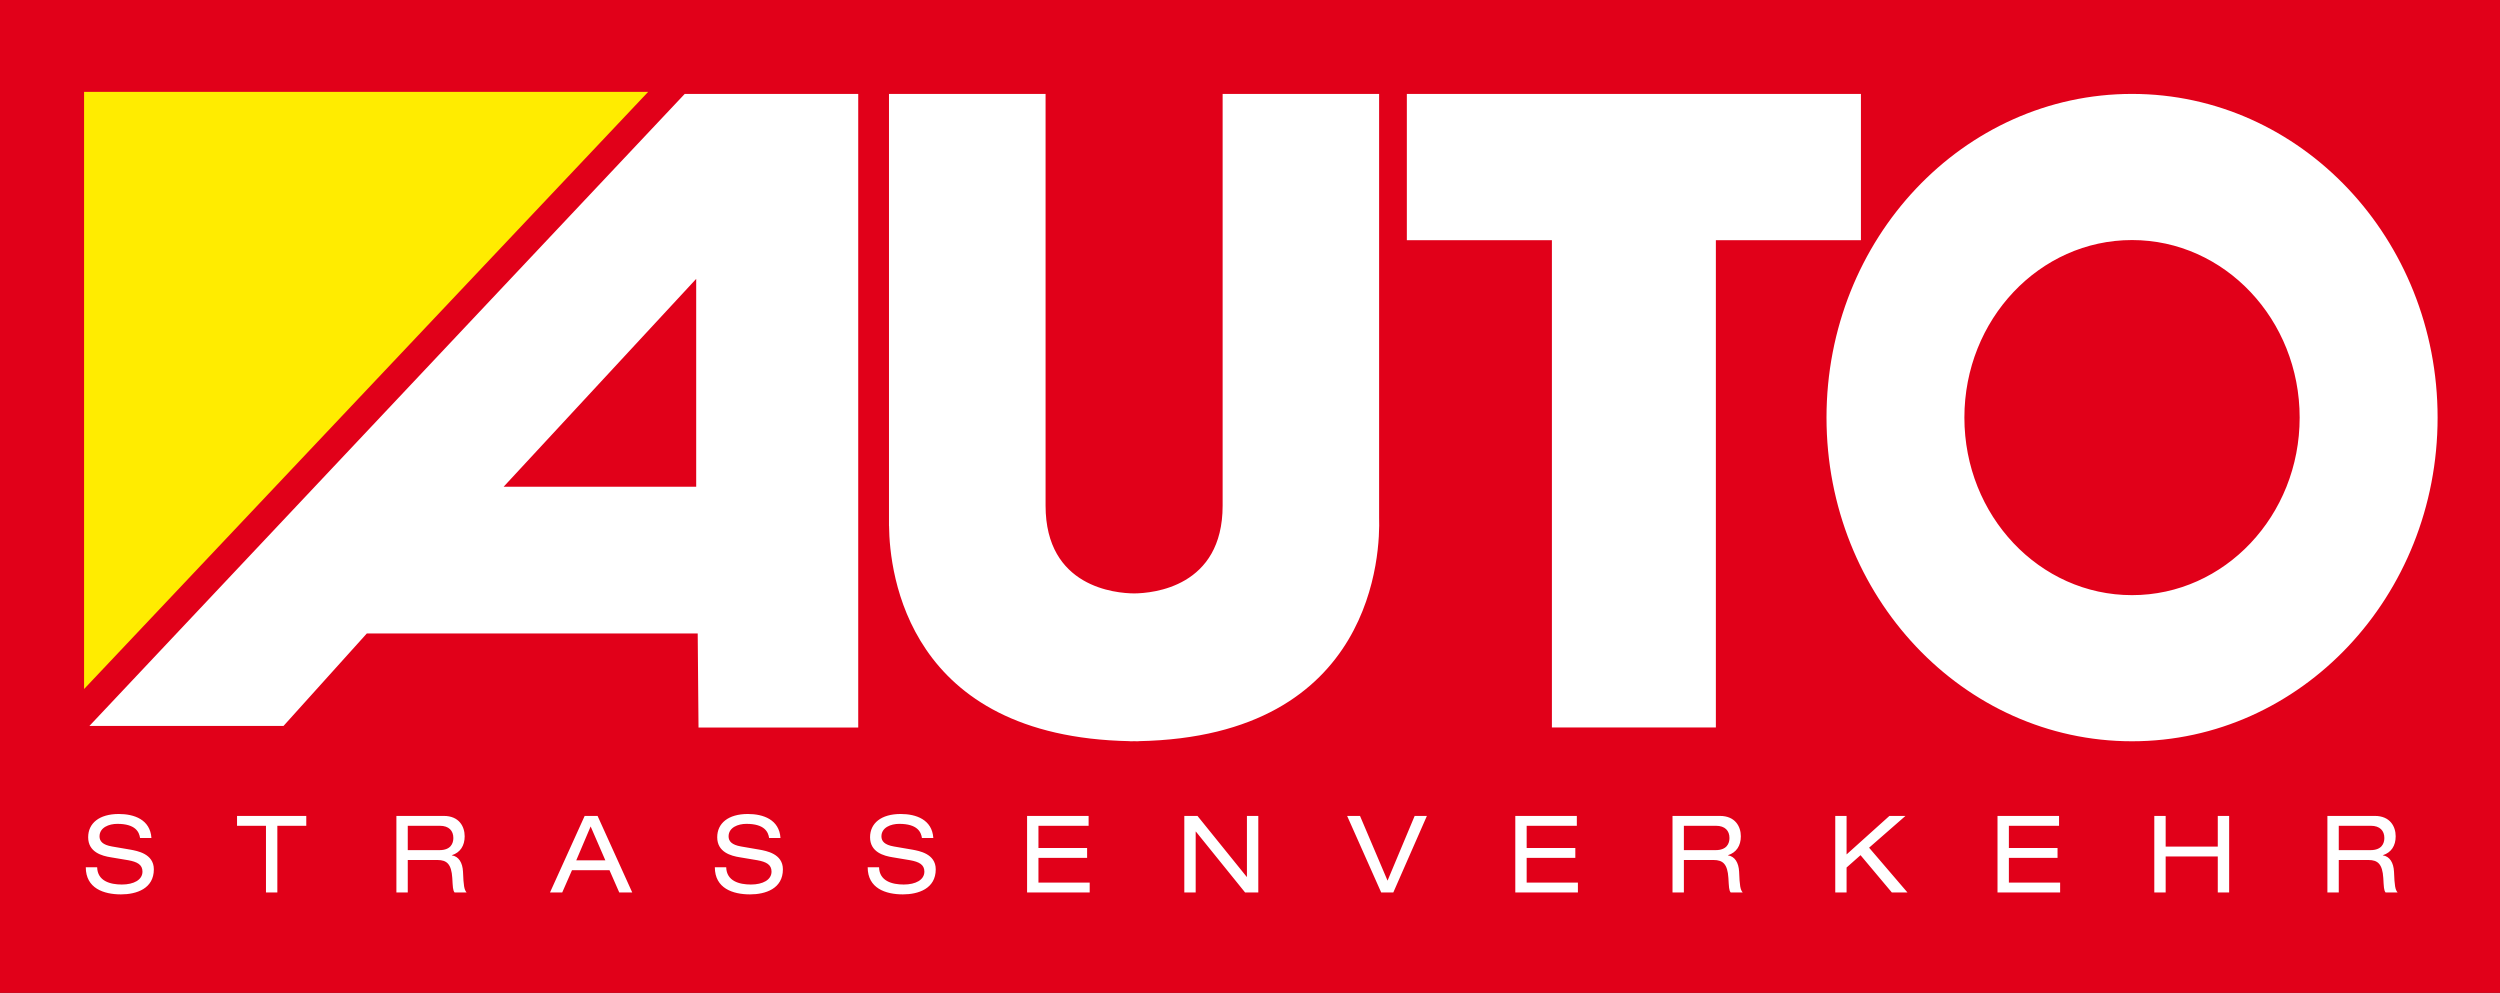
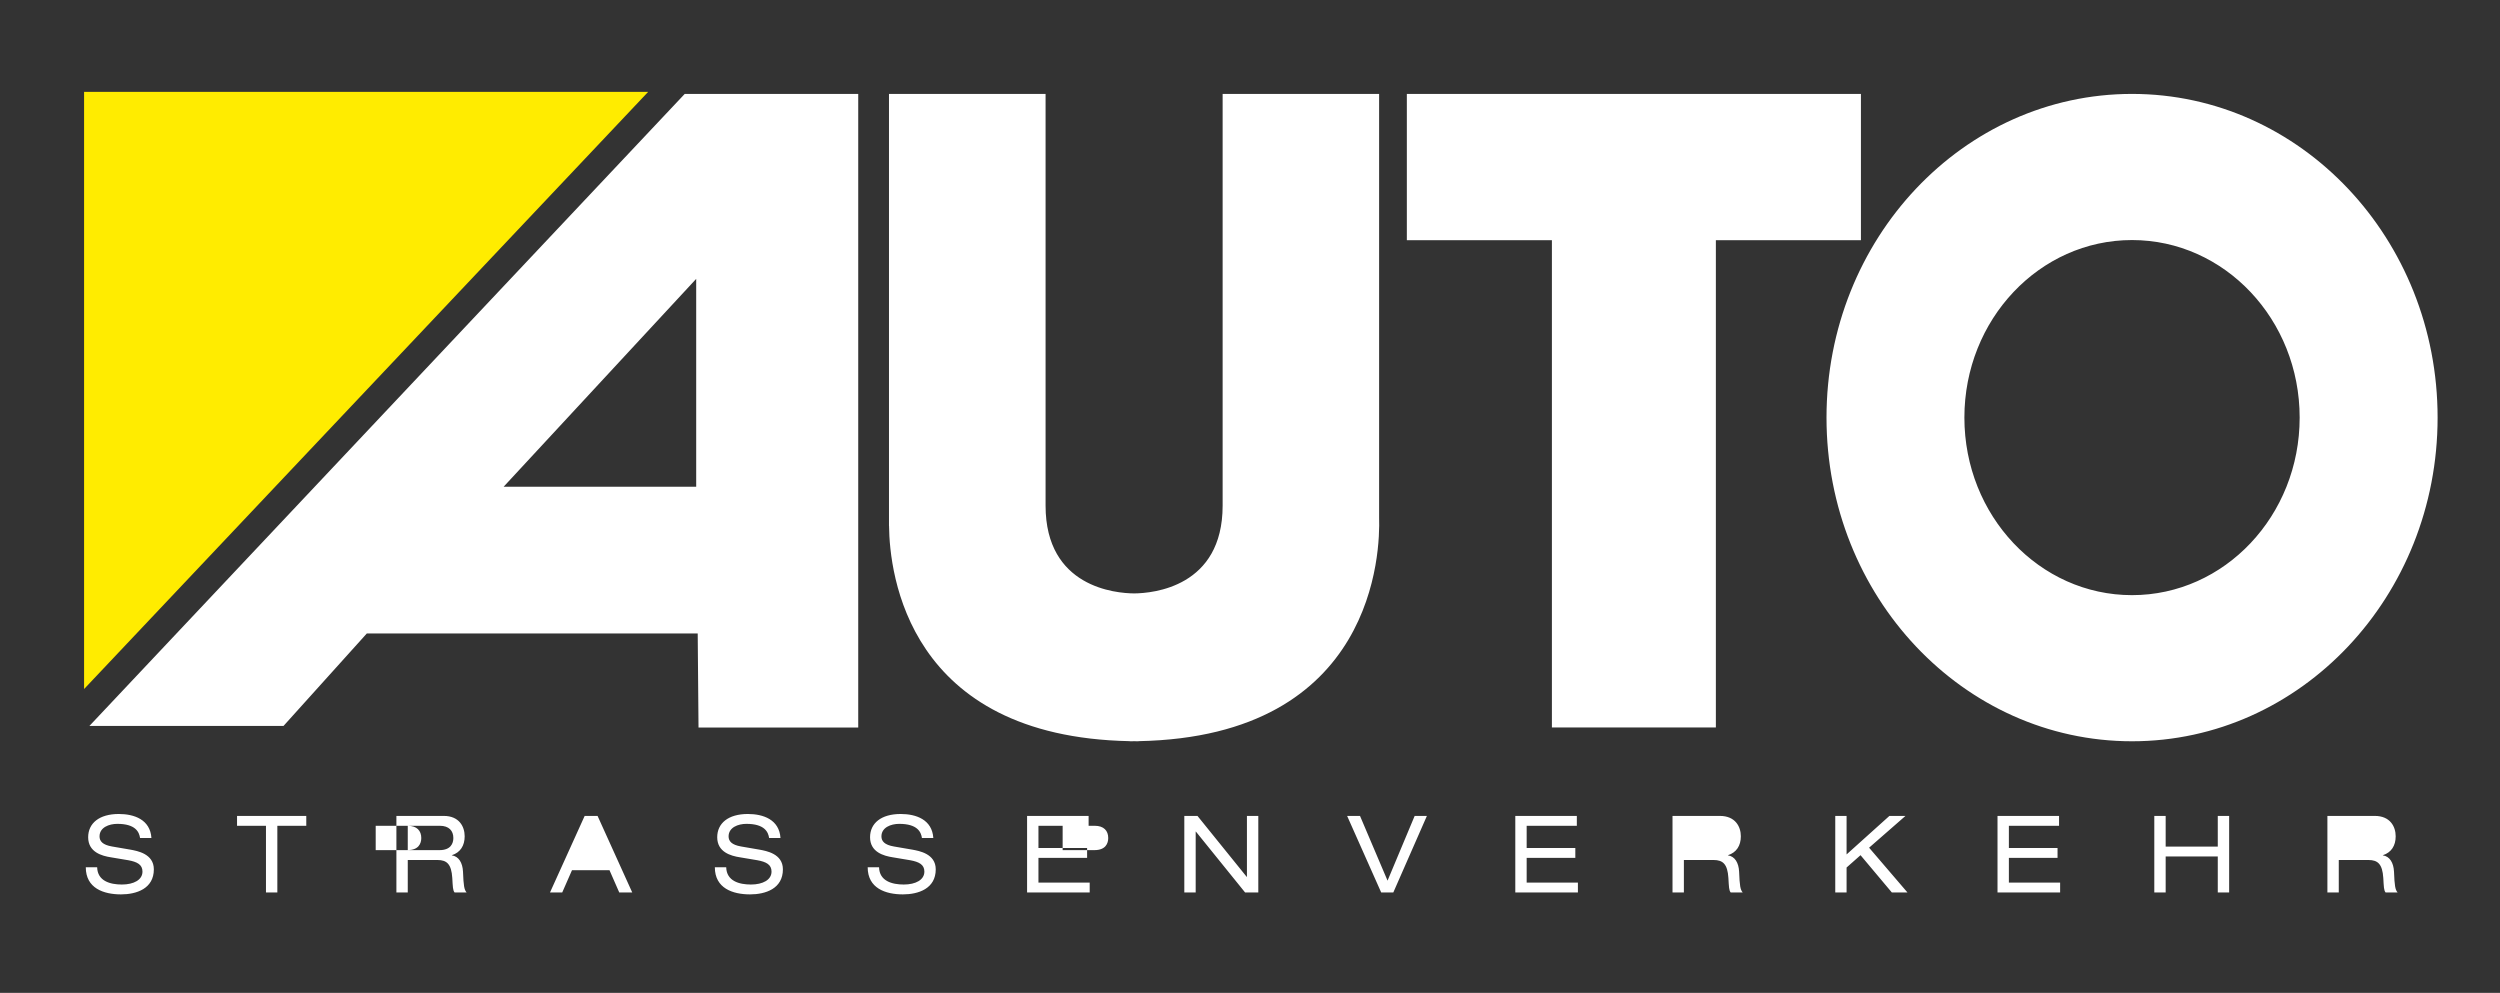
<svg xmlns="http://www.w3.org/2000/svg" version="1.1" id="svg5891" viewBox="0 0 687.995 273.235" height="77.113mm" width="194.167mm">
  <rect x="0" y="0" width="687.995" height="273.235" fill="#333333" stroke="none" />
  <defs id="defs5893" />
  <g transform="translate(-7.431,-207.173)" id="layer1">
-     <path id="path428" style="fill:#e10019;fill-opacity:1;fill-rule:nonzero;stroke:none" d="m 7.431,480.408 687.995,0 0,-273.235 -687.995,0 0,273.235 z" />
-     <path id="path432" d="m 252.078,233.015 0,118.898 0.016,0 c 0.133,13.079 5.087,58.038 66.211,59.225 l 0,0.031 c 0.43,0 0.845,-0.016 1.275,-0.016 0.4,0 0.785,0.016 1.186,0.016 l 0,-0.031 c 65.35,-1.26 66.492,-52.582 66.195,-61.465 l 0,-116.658 -17.809,0 -25.254,0 0,113.307 c 0,22.421 -19.203,24.112 -24.334,24.156 -5.042,-0.03 -24.393,-1.646 -24.393,-24.156 l 0,-113.307 -43.094,0 z m 342.082,0.002 c -46.444,0 -84.078,39.889 -84.078,89.076 0,49.187 37.634,89.076 84.078,89.076 46.444,0 84.094,-39.889 84.094,-89.076 0,-49.187 -37.65,-89.076 -84.094,-89.076 z m -199.568,0.002 0,40.26 39.92,0 0,134.098 45.123,0 0,-134.098 39.92,0 0,-40.26 -124.963,0 z m -198.727,0.002 -163.828,173.928 53.414,0 22.926,-25.447 91.062,0 0.223,25.877 43.953,0 0,-174.357 -47.75,0 z m 398.295,40.213 c 25.476,0 46.133,21.871 46.133,48.859 0,26.988 -20.657,48.861 -46.133,48.861 -25.476,0 -46.133,-21.873 -46.133,-48.861 0,-26.988 20.657,-48.859 46.133,-48.859 z m -395.137,10.68 0,57.209 -52.996,0 52.996,-57.209 z M 40.131,431.179 c -5.398,0 -8.438,2.551 -8.438,6.406 0,4.093 3.752,5.132 6.258,5.518 l 4.775,0.801 c 2.447,0.445 3.914,1.201 3.914,3.129 0,2.269 -2.388,3.559 -5.68,3.559 -3.218,0 -6.702,-0.965 -6.791,-4.746 l -3.129,0 c 10e-6,5.783 4.924,7.459 9.684,7.459 4.241,0 9.045,-1.556 9.045,-6.895 0,-4.345 -4.686,-5.072 -6.332,-5.398 l -5.174,-0.889 c -2.595,-0.445 -3.441,-1.469 -3.441,-2.773 0,-2.476 2.626,-3.455 4.895,-3.455 5.042,0 6.021,2.269 6.258,3.9 l 3.129,0 c -0.326,-5.071 -4.732,-6.615 -8.973,-6.615 z m 173.115,0 c -5.398,0 -8.438,2.551 -8.438,6.406 0,4.093 3.752,5.132 6.258,5.518 l 4.775,0.801 c 2.447,0.445 3.914,1.201 3.914,3.129 0,2.269 -2.388,3.559 -5.68,3.559 -3.218,0 -6.702,-0.965 -6.791,-4.746 l -3.129,0 c 0,5.783 4.924,7.459 9.684,7.459 4.241,0 9.045,-1.556 9.045,-6.895 0,-4.345 -4.686,-5.072 -6.332,-5.398 l -5.16,-0.889 c -2.61,-0.445 -3.455,-1.469 -3.455,-2.773 0,-2.476 2.626,-3.455 4.895,-3.455 5.042,0 6.021,2.269 6.258,3.9 l 3.129,0 c -0.326,-5.071 -4.732,-6.615 -8.973,-6.615 z m 42.062,0 c -5.398,0 -8.438,2.551 -8.438,6.406 0,4.093 3.752,5.132 6.258,5.518 l 4.775,0.801 c 2.447,0.445 3.914,1.201 3.914,3.129 0,2.269 -2.388,3.559 -5.68,3.559 -3.218,0 -6.702,-0.965 -6.791,-4.746 l -3.129,0 c 0,5.783 4.924,7.459 9.684,7.459 4.241,0 9.045,-1.556 9.045,-6.895 0,-4.345 -4.686,-5.072 -6.332,-5.398 l -5.176,-0.889 c -2.595,-0.445 -3.439,-1.469 -3.439,-2.773 0,-2.476 2.624,-3.455 4.893,-3.455 5.042,0 6.021,2.269 6.258,3.9 l 3.129,0 c -0.326,-5.071 -4.73,-6.615 -8.971,-6.615 z m -138.789,0.531 0,21.072 3.127,0 0,-8.941 8.172,0 c 2.595,0 3.841,1.155 4.078,4.922 0.148,2.506 0.147,3.426 0.637,4.02 l 3.307,0 c -0.667,-0.771 -0.844,-1.839 -0.992,-5.725 -0.119,-2.476 -1.187,-4.225 -3.07,-4.492 l 0,-0.045 c 2.328,-0.741 3.529,-2.61 3.529,-5.205 0,-2.669 -1.527,-5.605 -5.738,-5.605 l -13.049,0 z m 351.184,0 0,21.072 3.129,0 0,-8.941 8.172,0 c 2.595,0 3.839,1.155 4.076,4.922 0.148,2.506 0.149,3.426 0.639,4.02 l 3.307,0 c -0.667,-0.771 -0.846,-1.839 -0.994,-5.725 -0.119,-2.476 -1.185,-4.225 -3.068,-4.492 l 0,-0.045 c 2.328,-0.741 3.543,-2.61 3.543,-5.205 0,-2.669 -1.543,-5.605 -5.754,-5.605 l -13.049,0 z m 180.223,0 0,21.072 3.129,0 0,-8.941 8.172,0 c 2.595,0 3.841,1.155 4.078,4.922 0.148,2.506 0.147,3.426 0.637,4.02 l 3.307,0 c -0.667,-0.771 -0.846,-1.839 -0.994,-5.725 -0.119,-2.476 -1.185,-4.225 -3.068,-4.492 l 0,-0.045 c 2.328,-0.741 3.529,-2.61 3.529,-5.205 0,-2.669 -1.527,-5.605 -5.738,-5.605 l -13.051,0 z m -47.637,0.004 0,21.057 3.129,0 0,-9.906 14.34,0 0,9.906 3.129,0 0,-21.057 -3.129,0 0,8.438 -14.34,0 0,-8.438 -3.129,0 z m -527.625,0.002 0,2.715 7.963,0 0,18.342 3.129,0 0,-18.342 7.963,0 0,-2.715 -19.055,0 z m 95.662,0 -9.535,21.057 3.365,0 2.686,-6.123 10.32,0 2.684,6.123 3.574,0 -9.535,-21.057 -3.559,0 z m 121.756,0 0,21.057 17.23,0 0,-2.713 -14.102,0 0,-6.807 13.391,0 0,-2.713 -13.391,0 0,-6.109 13.805,0 0,-2.715 -16.934,0 z m 88.078,0 9.371,21.057 3.338,0 9.238,-21.057 -3.367,0 -7.459,17.811 -7.576,-17.811 -3.545,0 z m 46.277,0 0,21.057 17.23,0 0,-2.713 -14.102,0 0,-6.807 13.391,0 0,-2.713 -13.391,0 0,-6.109 13.807,0 0,-2.715 -16.936,0 z m 132.705,0 0,21.057 17.232,0 0,-2.713 -14.104,0 0,-6.807 13.391,0 0,-2.713 -13.391,0 0,-6.109 13.807,0 0,-2.715 -16.936,0 z m -44.652,0.004 0,21.057 3.115,0 0,-6.865 3.84,-3.396 8.615,10.262 4.301,0 -10.559,-12.322 9.996,-8.734 -4.42,0 -11.773,10.588 0,-10.588 -3.115,0 z m -179.139,0.002 0,21.057 3.129,0 0,-16.756 0.059,0 13.539,16.756 3.633,0 0,-21.057 -3.129,0 0,16.758 -0.06,0 -13.537,-16.758 -3.633,0 z m -213.705,2.703 8.824,0 c 2.506,0 3.723,1.363 3.723,3.365 0,1.513 -0.743,3.336 -3.812,3.336 l -8.734,0 0,-6.701 z m 351.186,0 8.824,0 c 2.506,0 3.721,1.363 3.721,3.365 0,1.513 -0.741,3.336 -3.811,3.336 l -8.734,0 0,-6.701 z m 180.223,0 8.824,0 c 2.506,0 3.721,1.363 3.721,3.365 0,1.513 -0.741,3.336 -3.811,3.336 l -8.734,0 0,-6.701 z m -481.082,0.184 4.047,9.326 -8.008,0 3.961,-9.326 z" style="fill:#ffffff;fill-opacity:1;fill-rule:nonzero;stroke:none" />
+     <path id="path432" d="m 252.078,233.015 0,118.898 0.016,0 c 0.133,13.079 5.087,58.038 66.211,59.225 l 0,0.031 c 0.43,0 0.845,-0.016 1.275,-0.016 0.4,0 0.785,0.016 1.186,0.016 l 0,-0.031 c 65.35,-1.26 66.492,-52.582 66.195,-61.465 l 0,-116.658 -17.809,0 -25.254,0 0,113.307 c 0,22.421 -19.203,24.112 -24.334,24.156 -5.042,-0.03 -24.393,-1.646 -24.393,-24.156 l 0,-113.307 -43.094,0 z m 342.082,0.002 c -46.444,0 -84.078,39.889 -84.078,89.076 0,49.187 37.634,89.076 84.078,89.076 46.444,0 84.094,-39.889 84.094,-89.076 0,-49.187 -37.65,-89.076 -84.094,-89.076 z m -199.568,0.002 0,40.26 39.92,0 0,134.098 45.123,0 0,-134.098 39.92,0 0,-40.26 -124.963,0 z m -198.727,0.002 -163.828,173.928 53.414,0 22.926,-25.447 91.062,0 0.223,25.877 43.953,0 0,-174.357 -47.75,0 z m 398.295,40.213 c 25.476,0 46.133,21.871 46.133,48.859 0,26.988 -20.657,48.861 -46.133,48.861 -25.476,0 -46.133,-21.873 -46.133,-48.861 0,-26.988 20.657,-48.859 46.133,-48.859 z m -395.137,10.68 0,57.209 -52.996,0 52.996,-57.209 z M 40.131,431.179 c -5.398,0 -8.438,2.551 -8.438,6.406 0,4.093 3.752,5.132 6.258,5.518 l 4.775,0.801 c 2.447,0.445 3.914,1.201 3.914,3.129 0,2.269 -2.388,3.559 -5.68,3.559 -3.218,0 -6.702,-0.965 -6.791,-4.746 l -3.129,0 c 10e-6,5.783 4.924,7.459 9.684,7.459 4.241,0 9.045,-1.556 9.045,-6.895 0,-4.345 -4.686,-5.072 -6.332,-5.398 l -5.174,-0.889 c -2.595,-0.445 -3.441,-1.469 -3.441,-2.773 0,-2.476 2.626,-3.455 4.895,-3.455 5.042,0 6.021,2.269 6.258,3.9 l 3.129,0 c -0.326,-5.071 -4.732,-6.615 -8.973,-6.615 z m 173.115,0 c -5.398,0 -8.438,2.551 -8.438,6.406 0,4.093 3.752,5.132 6.258,5.518 l 4.775,0.801 c 2.447,0.445 3.914,1.201 3.914,3.129 0,2.269 -2.388,3.559 -5.68,3.559 -3.218,0 -6.702,-0.965 -6.791,-4.746 l -3.129,0 c 0,5.783 4.924,7.459 9.684,7.459 4.241,0 9.045,-1.556 9.045,-6.895 0,-4.345 -4.686,-5.072 -6.332,-5.398 l -5.16,-0.889 c -2.61,-0.445 -3.455,-1.469 -3.455,-2.773 0,-2.476 2.626,-3.455 4.895,-3.455 5.042,0 6.021,2.269 6.258,3.9 l 3.129,0 c -0.326,-5.071 -4.732,-6.615 -8.973,-6.615 z m 42.062,0 c -5.398,0 -8.438,2.551 -8.438,6.406 0,4.093 3.752,5.132 6.258,5.518 l 4.775,0.801 c 2.447,0.445 3.914,1.201 3.914,3.129 0,2.269 -2.388,3.559 -5.68,3.559 -3.218,0 -6.702,-0.965 -6.791,-4.746 l -3.129,0 c 0,5.783 4.924,7.459 9.684,7.459 4.241,0 9.045,-1.556 9.045,-6.895 0,-4.345 -4.686,-5.072 -6.332,-5.398 l -5.176,-0.889 c -2.595,-0.445 -3.439,-1.469 -3.439,-2.773 0,-2.476 2.624,-3.455 4.893,-3.455 5.042,0 6.021,2.269 6.258,3.9 l 3.129,0 c -0.326,-5.071 -4.73,-6.615 -8.971,-6.615 z m -138.789,0.531 0,21.072 3.127,0 0,-8.941 8.172,0 c 2.595,0 3.841,1.155 4.078,4.922 0.148,2.506 0.147,3.426 0.637,4.02 l 3.307,0 c -0.667,-0.771 -0.844,-1.839 -0.992,-5.725 -0.119,-2.476 -1.187,-4.225 -3.07,-4.492 l 0,-0.045 c 2.328,-0.741 3.529,-2.61 3.529,-5.205 0,-2.669 -1.527,-5.605 -5.738,-5.605 l -13.049,0 z m 351.184,0 0,21.072 3.129,0 0,-8.941 8.172,0 c 2.595,0 3.839,1.155 4.076,4.922 0.148,2.506 0.149,3.426 0.639,4.02 l 3.307,0 c -0.667,-0.771 -0.846,-1.839 -0.994,-5.725 -0.119,-2.476 -1.185,-4.225 -3.068,-4.492 l 0,-0.045 c 2.328,-0.741 3.543,-2.61 3.543,-5.205 0,-2.669 -1.543,-5.605 -5.754,-5.605 l -13.049,0 z m 180.223,0 0,21.072 3.129,0 0,-8.941 8.172,0 c 2.595,0 3.841,1.155 4.078,4.922 0.148,2.506 0.147,3.426 0.637,4.02 l 3.307,0 c -0.667,-0.771 -0.846,-1.839 -0.994,-5.725 -0.119,-2.476 -1.185,-4.225 -3.068,-4.492 l 0,-0.045 c 2.328,-0.741 3.529,-2.61 3.529,-5.205 0,-2.669 -1.527,-5.605 -5.738,-5.605 l -13.051,0 z m -47.637,0.004 0,21.057 3.129,0 0,-9.906 14.34,0 0,9.906 3.129,0 0,-21.057 -3.129,0 0,8.438 -14.34,0 0,-8.438 -3.129,0 z m -527.625,0.002 0,2.715 7.963,0 0,18.342 3.129,0 0,-18.342 7.963,0 0,-2.715 -19.055,0 z m 95.662,0 -9.535,21.057 3.365,0 2.686,-6.123 10.32,0 2.684,6.123 3.574,0 -9.535,-21.057 -3.559,0 z m 121.756,0 0,21.057 17.23,0 0,-2.713 -14.102,0 0,-6.807 13.391,0 0,-2.713 -13.391,0 0,-6.109 13.805,0 0,-2.715 -16.934,0 z m 88.078,0 9.371,21.057 3.338,0 9.238,-21.057 -3.367,0 -7.459,17.811 -7.576,-17.811 -3.545,0 z m 46.277,0 0,21.057 17.23,0 0,-2.713 -14.102,0 0,-6.807 13.391,0 0,-2.713 -13.391,0 0,-6.109 13.807,0 0,-2.715 -16.936,0 z m 132.705,0 0,21.057 17.232,0 0,-2.713 -14.104,0 0,-6.807 13.391,0 0,-2.713 -13.391,0 0,-6.109 13.807,0 0,-2.715 -16.936,0 z m -44.652,0.004 0,21.057 3.115,0 0,-6.865 3.84,-3.396 8.615,10.262 4.301,0 -10.559,-12.322 9.996,-8.734 -4.42,0 -11.773,10.588 0,-10.588 -3.115,0 z m -179.139,0.002 0,21.057 3.129,0 0,-16.756 0.059,0 13.539,16.756 3.633,0 0,-21.057 -3.129,0 0,16.758 -0.06,0 -13.537,-16.758 -3.633,0 z m -213.705,2.703 8.824,0 c 2.506,0 3.723,1.363 3.723,3.365 0,1.513 -0.743,3.336 -3.812,3.336 l -8.734,0 0,-6.701 z c 2.506,0 3.721,1.363 3.721,3.365 0,1.513 -0.741,3.336 -3.811,3.336 l -8.734,0 0,-6.701 z m 180.223,0 8.824,0 c 2.506,0 3.721,1.363 3.721,3.365 0,1.513 -0.741,3.336 -3.811,3.336 l -8.734,0 0,-6.701 z m -481.082,0.184 4.047,9.326 -8.008,0 3.961,-9.326 z" style="fill:#ffffff;fill-opacity:1;fill-rule:nonzero;stroke:none" />
    <path d="m 30.571,232.461 0,164.332 155.227,-164.332 -155.227,0 z" style="fill:#ffec00;fill-opacity:1;fill-rule:nonzero;stroke:none" id="path516" />
  </g>
</svg>